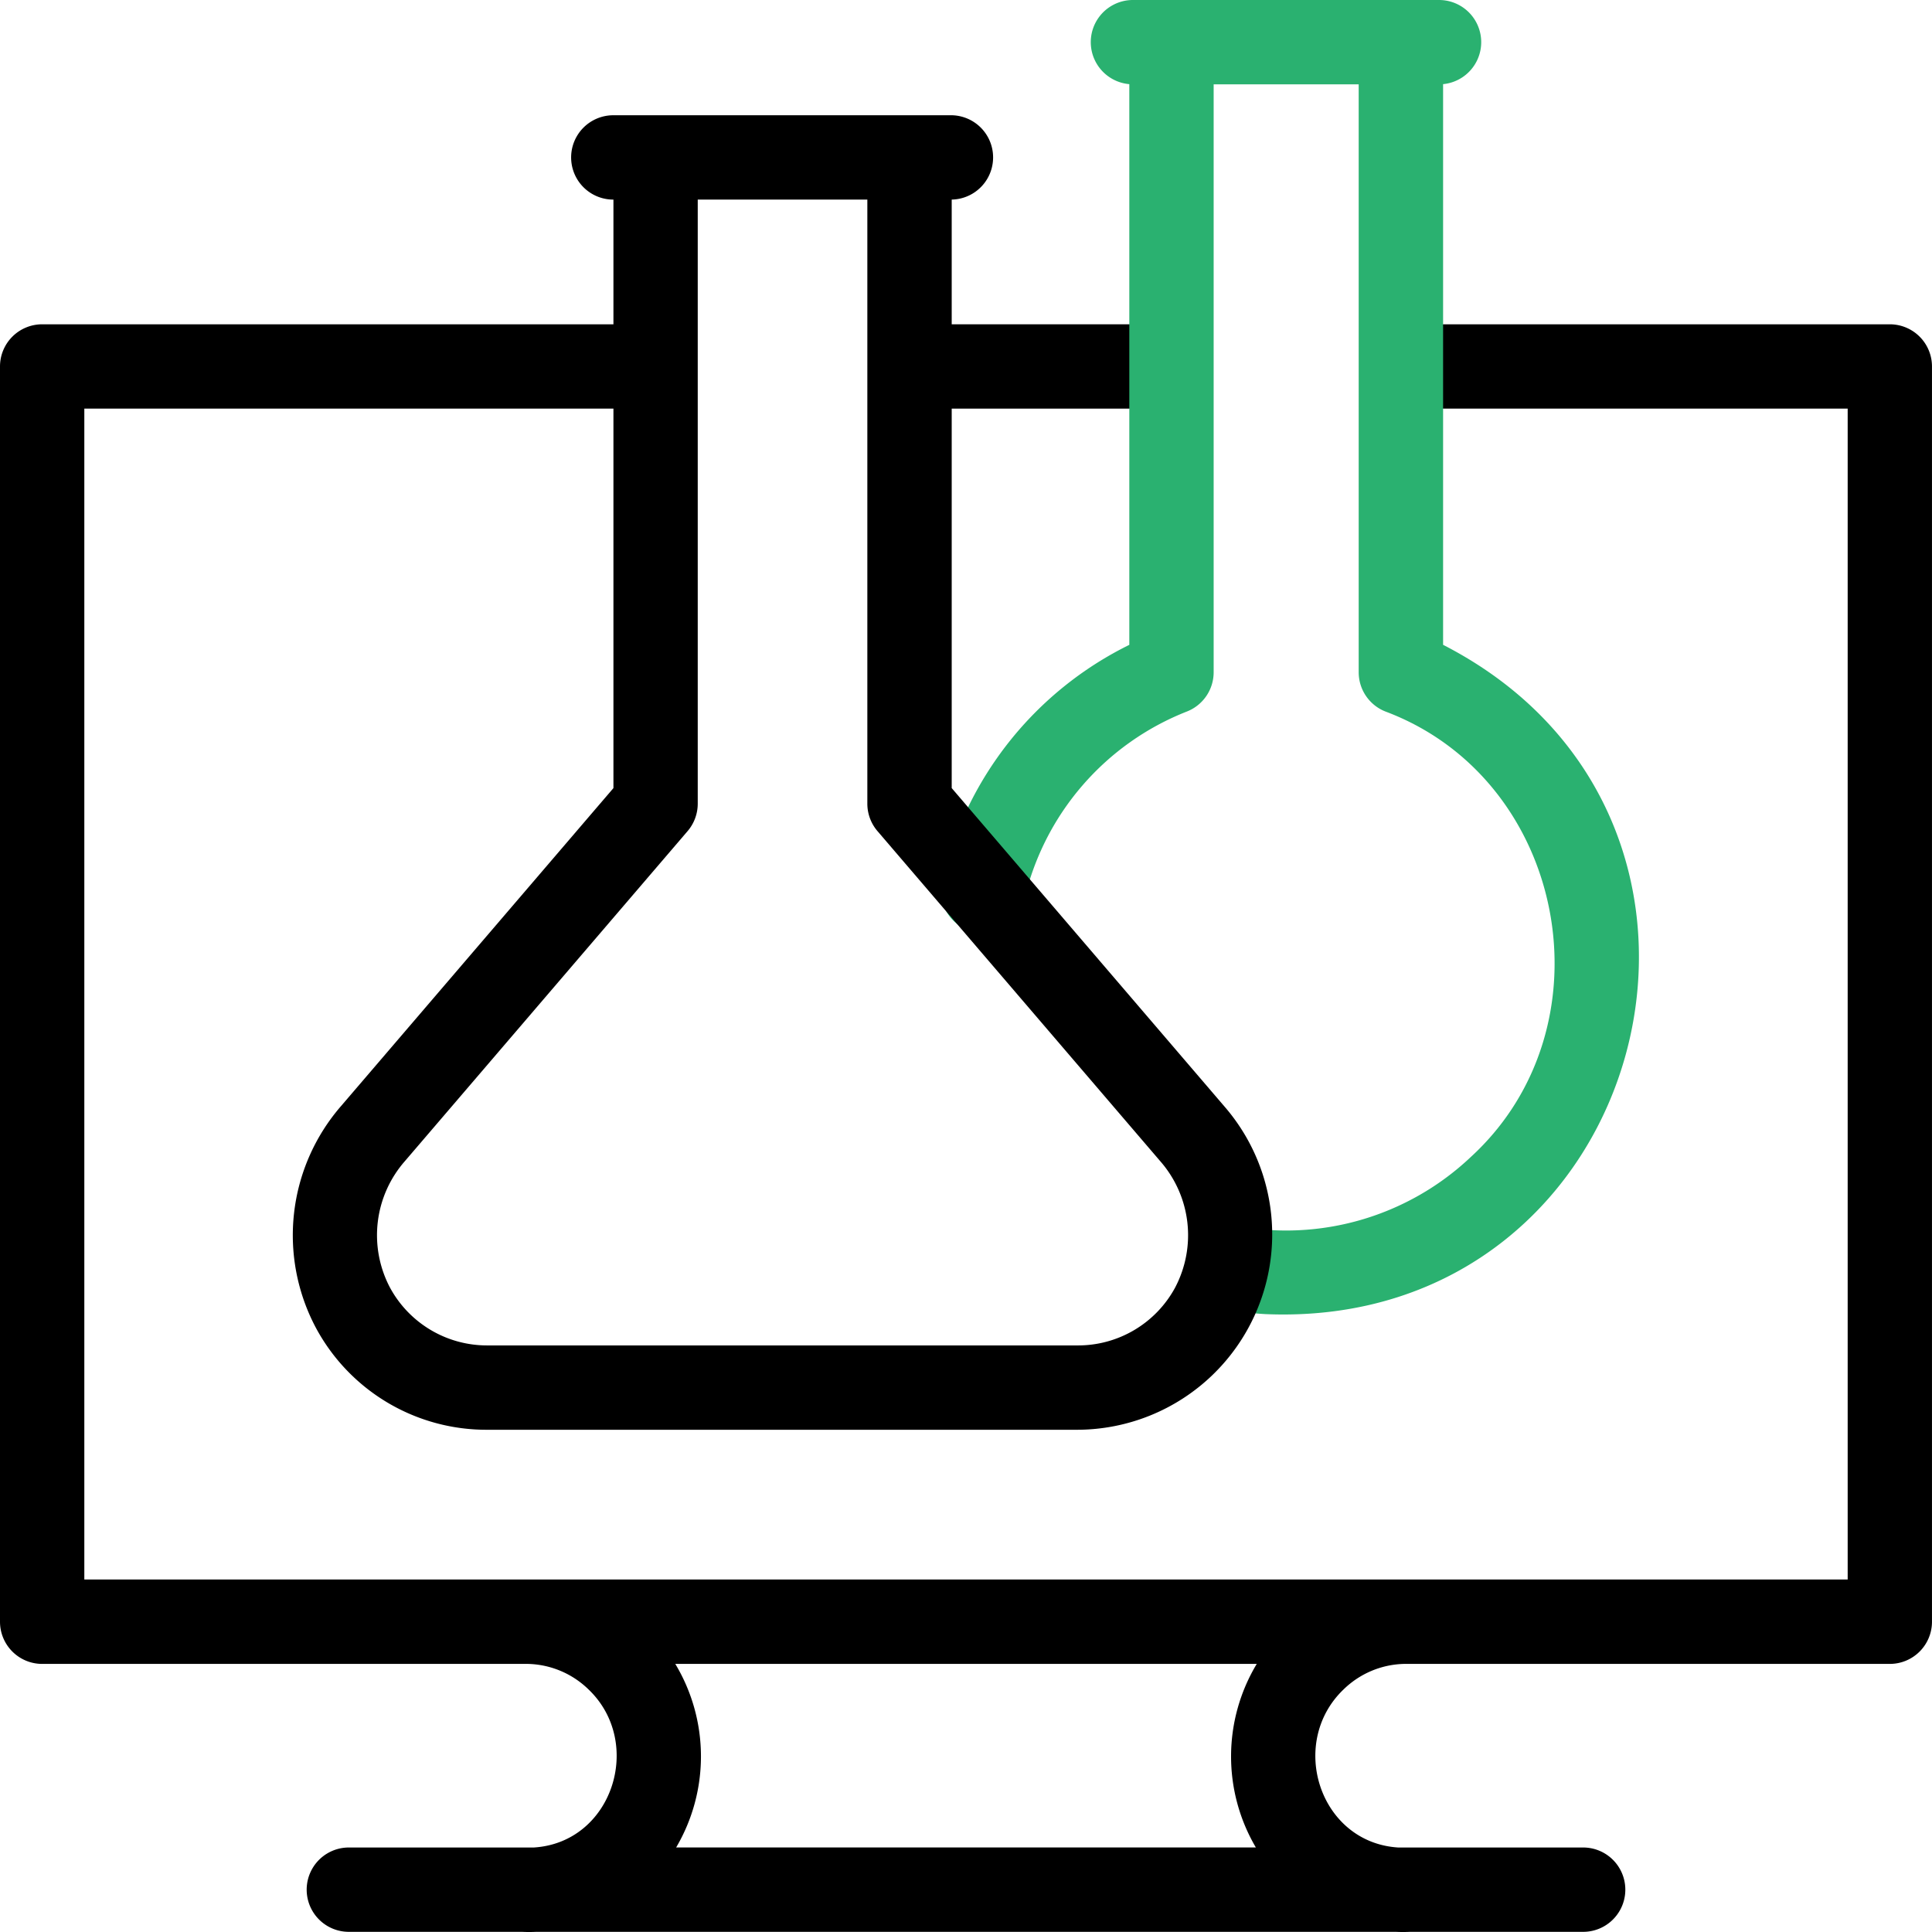
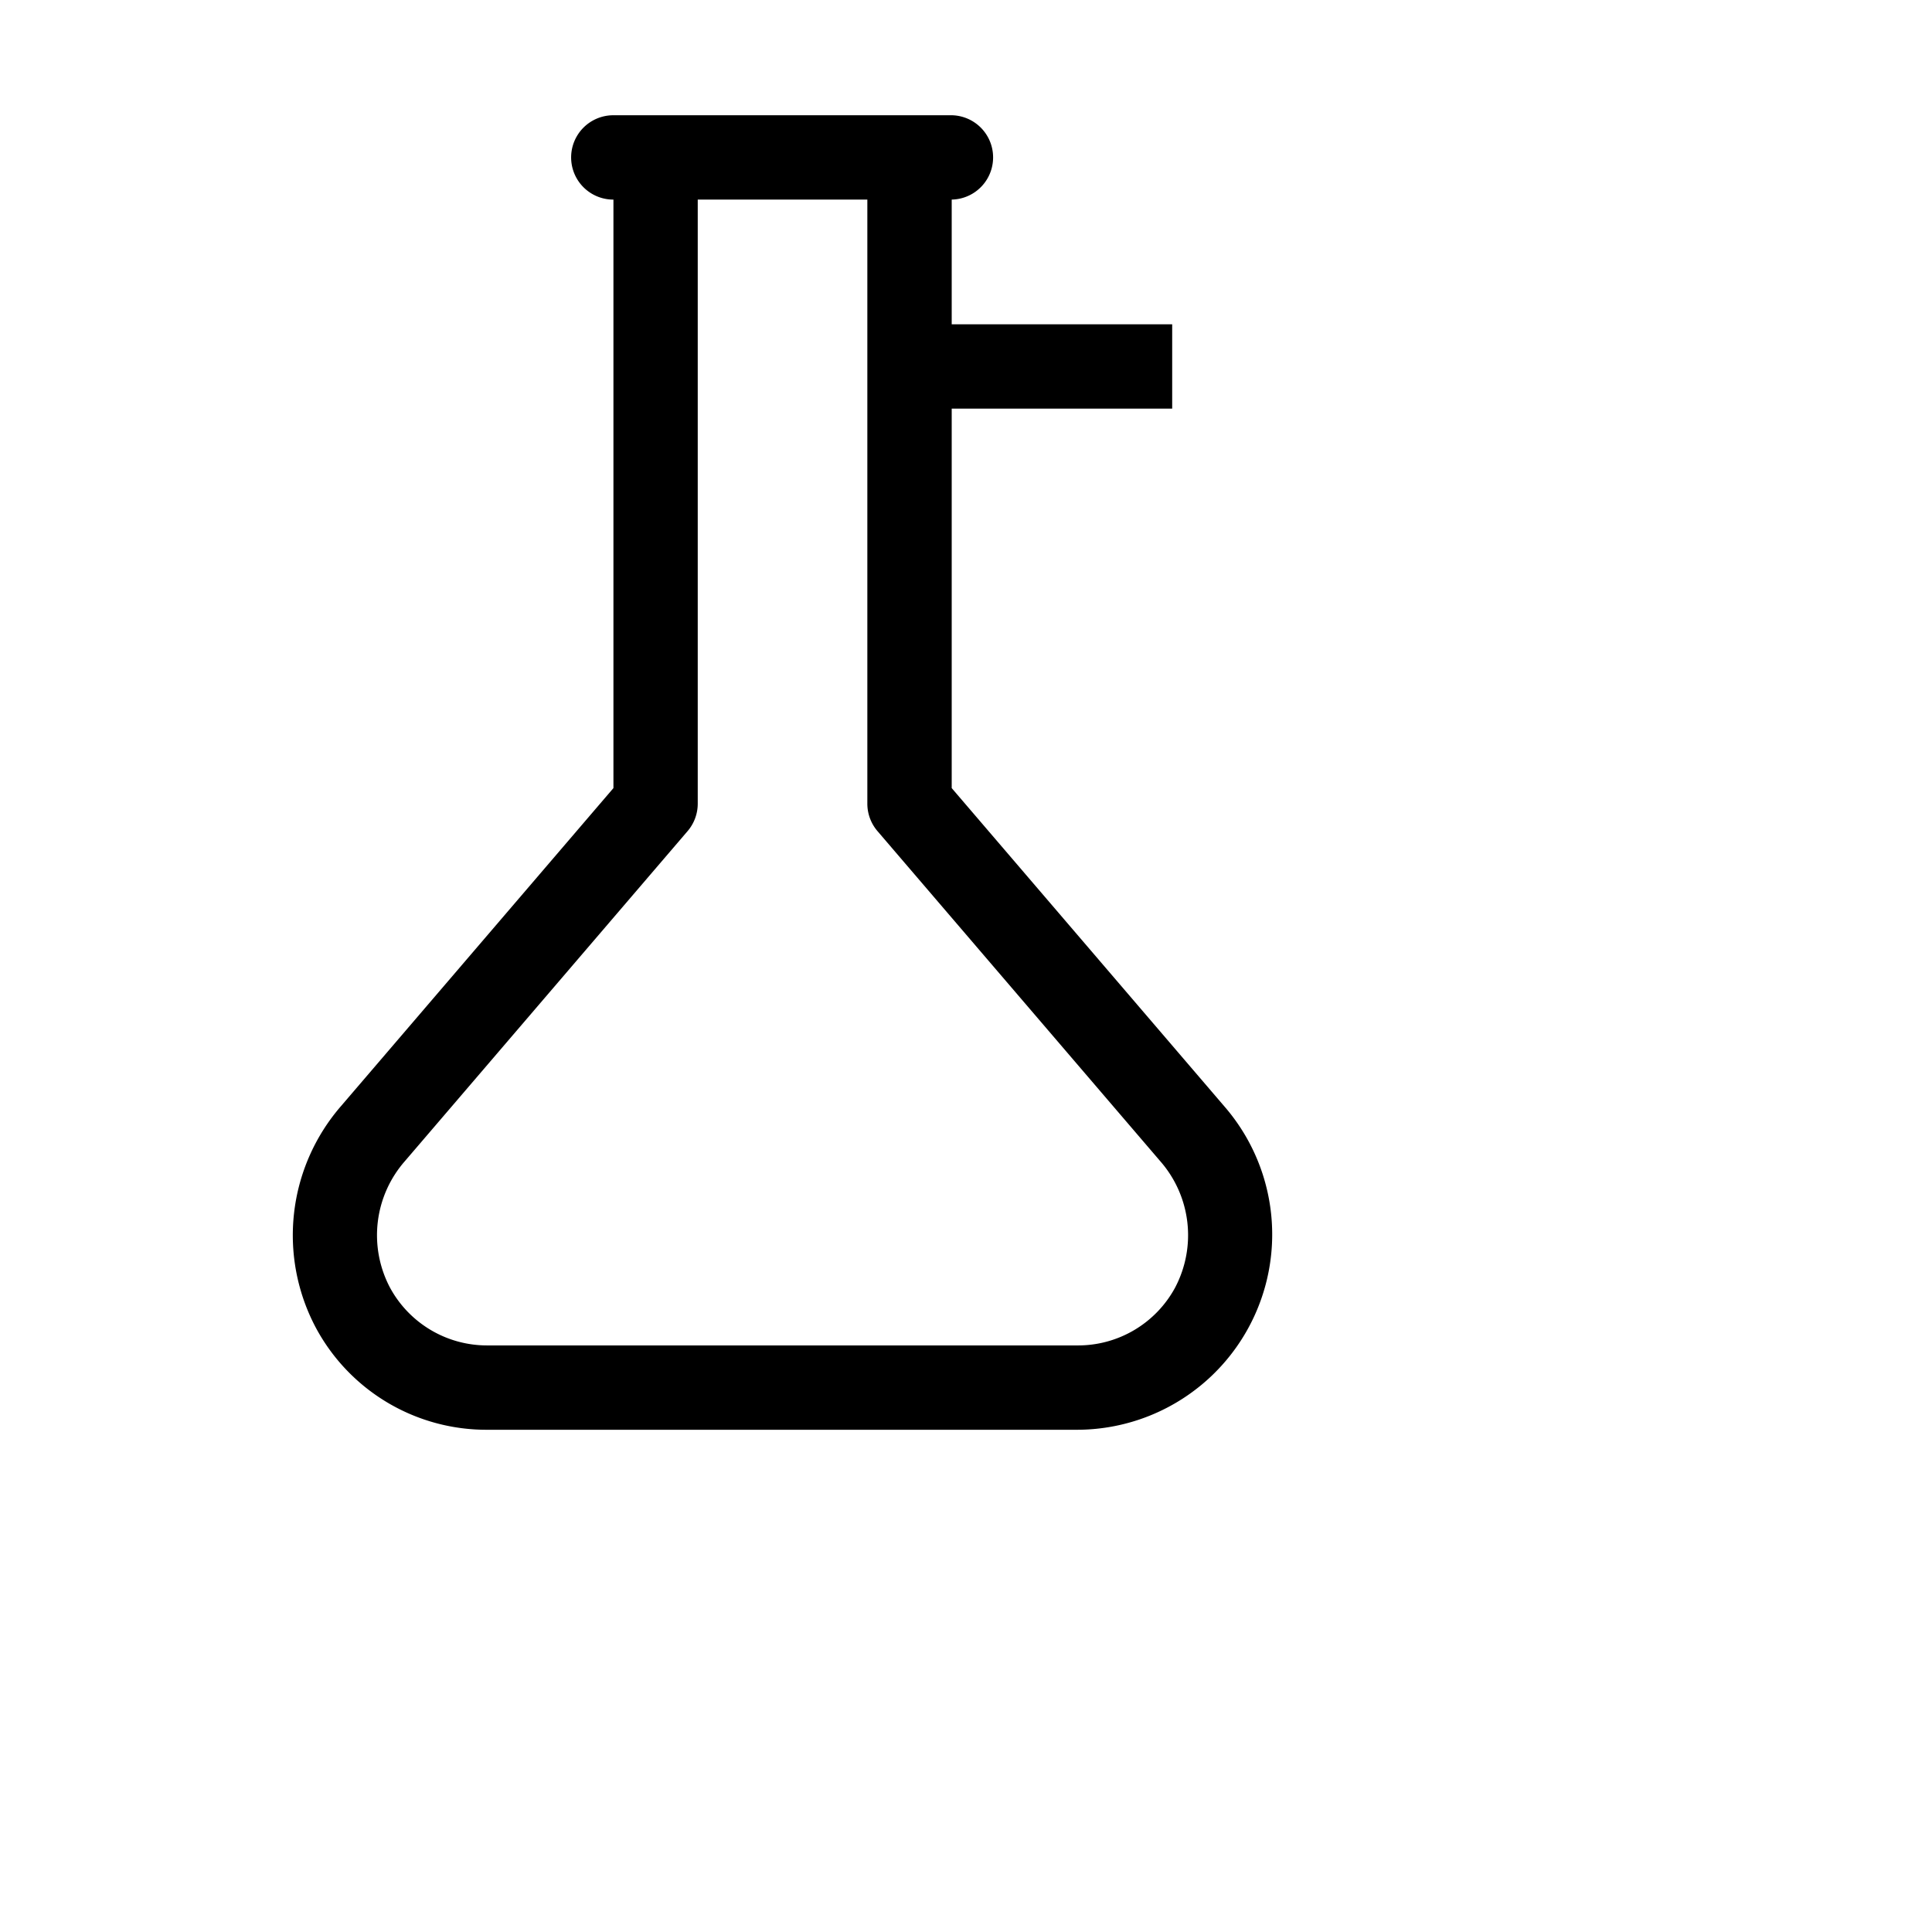
<svg xmlns="http://www.w3.org/2000/svg" width="99.001" height="99.001">
  <g data-name="virtual-lab (4)" transform="translate(0 -0.002)">
    <g data-name="Group 802" transform="translate(0 0.002)">
      <g data-name="Group 800" transform="translate(0 16.618)">
        <g data-name="Group 799">
          <rect data-name="Rectangle 1783" width="13.46" height="4.321" transform="translate(46.606)" />
-           <path data-name="Path 1013" d="M96.841,86.008H71.787v4.321H94.68v60H4.321v-60H33.63V86.008H2.161A2.161,2.161,0,0,0,0,88.169v64.323a2.161,2.161,0,0,0,2.161,2.161H27.054a4.606,4.606,0,0,1,3.111,1.315c2.847,2.733,1.223,7.843-2.811,8.093H17.876a2.161,2.161,0,1,0,0,4.322h8.875q.359.017.717,0H71.533q.358.017.717,0h8.875a2.161,2.161,0,1,0,0-4.322H71.641c-4.025-.258-5.655-5.35-2.8-8.093a4.594,4.594,0,0,1,3.1-1.315H96.841A2.161,2.161,0,0,0,99,152.492V88.169A2.161,2.161,0,0,0,96.841,86.008ZM64.354,164.06H34.647a9.2,9.2,0,0,0-.044-9.408H64.4A9.2,9.2,0,0,0,64.354,164.06Z" transform="translate(0 -86.008)" />
        </g>
      </g>
      <g data-name="Group 801" transform="translate(14.998)">
-         <path data-name="Path 1014" d="M275.307,33.044V4.314a2.161,2.161,0,0,0-.2-4.312H259.428a2.16,2.16,0,0,0-.2,4.312V33.046a18.015,18.015,0,0,0-9.586,12.066,2.161,2.161,0,1,0,4.208.982,13.693,13.693,0,0,1,8.329-9.632,2.161,2.161,0,0,0,1.371-2.011V4.323h7.432V34.451a2.161,2.161,0,0,0,1.371,2.011c9.289,3.485,11.686,16.131,4.371,22.83a13.778,13.778,0,0,1-12.083,3.514,2.161,2.161,0,0,0-.8,4.246,18.426,18.426,0,0,0,2.365.289C285.917,68.17,292.81,42.024,275.307,33.044Z" transform="translate(-216.357 -0.002)" fill="#2ab170" />
        <path data-name="Path 1015" d="M125.358,81.365l-13.97-16.308V34.9a2.161,2.161,0,0,0,.013-4.321H94.041a2.161,2.161,0,1,0,.013,4.322V65.057L80.084,81.365a10.1,10.1,0,0,0-1.27,11.361,9.918,9.918,0,0,0,8.807,5.212h30.2A10.009,10.009,0,0,0,125.358,81.365Zm-2.518,9.281a5.652,5.652,0,0,1-5.02,2.97h-30.2a5.653,5.653,0,0,1-5.02-2.97,5.754,5.754,0,0,1,.764-6.469l14.49-16.915a2.161,2.161,0,0,0,.52-1.406V34.9h8.691V65.856a2.161,2.161,0,0,0,.52,1.406l14.49,16.914A5.755,5.755,0,0,1,122.84,90.645Z" transform="translate(-77.618 -24.673)" />
      </g>
    </g>
  </g>
</svg>